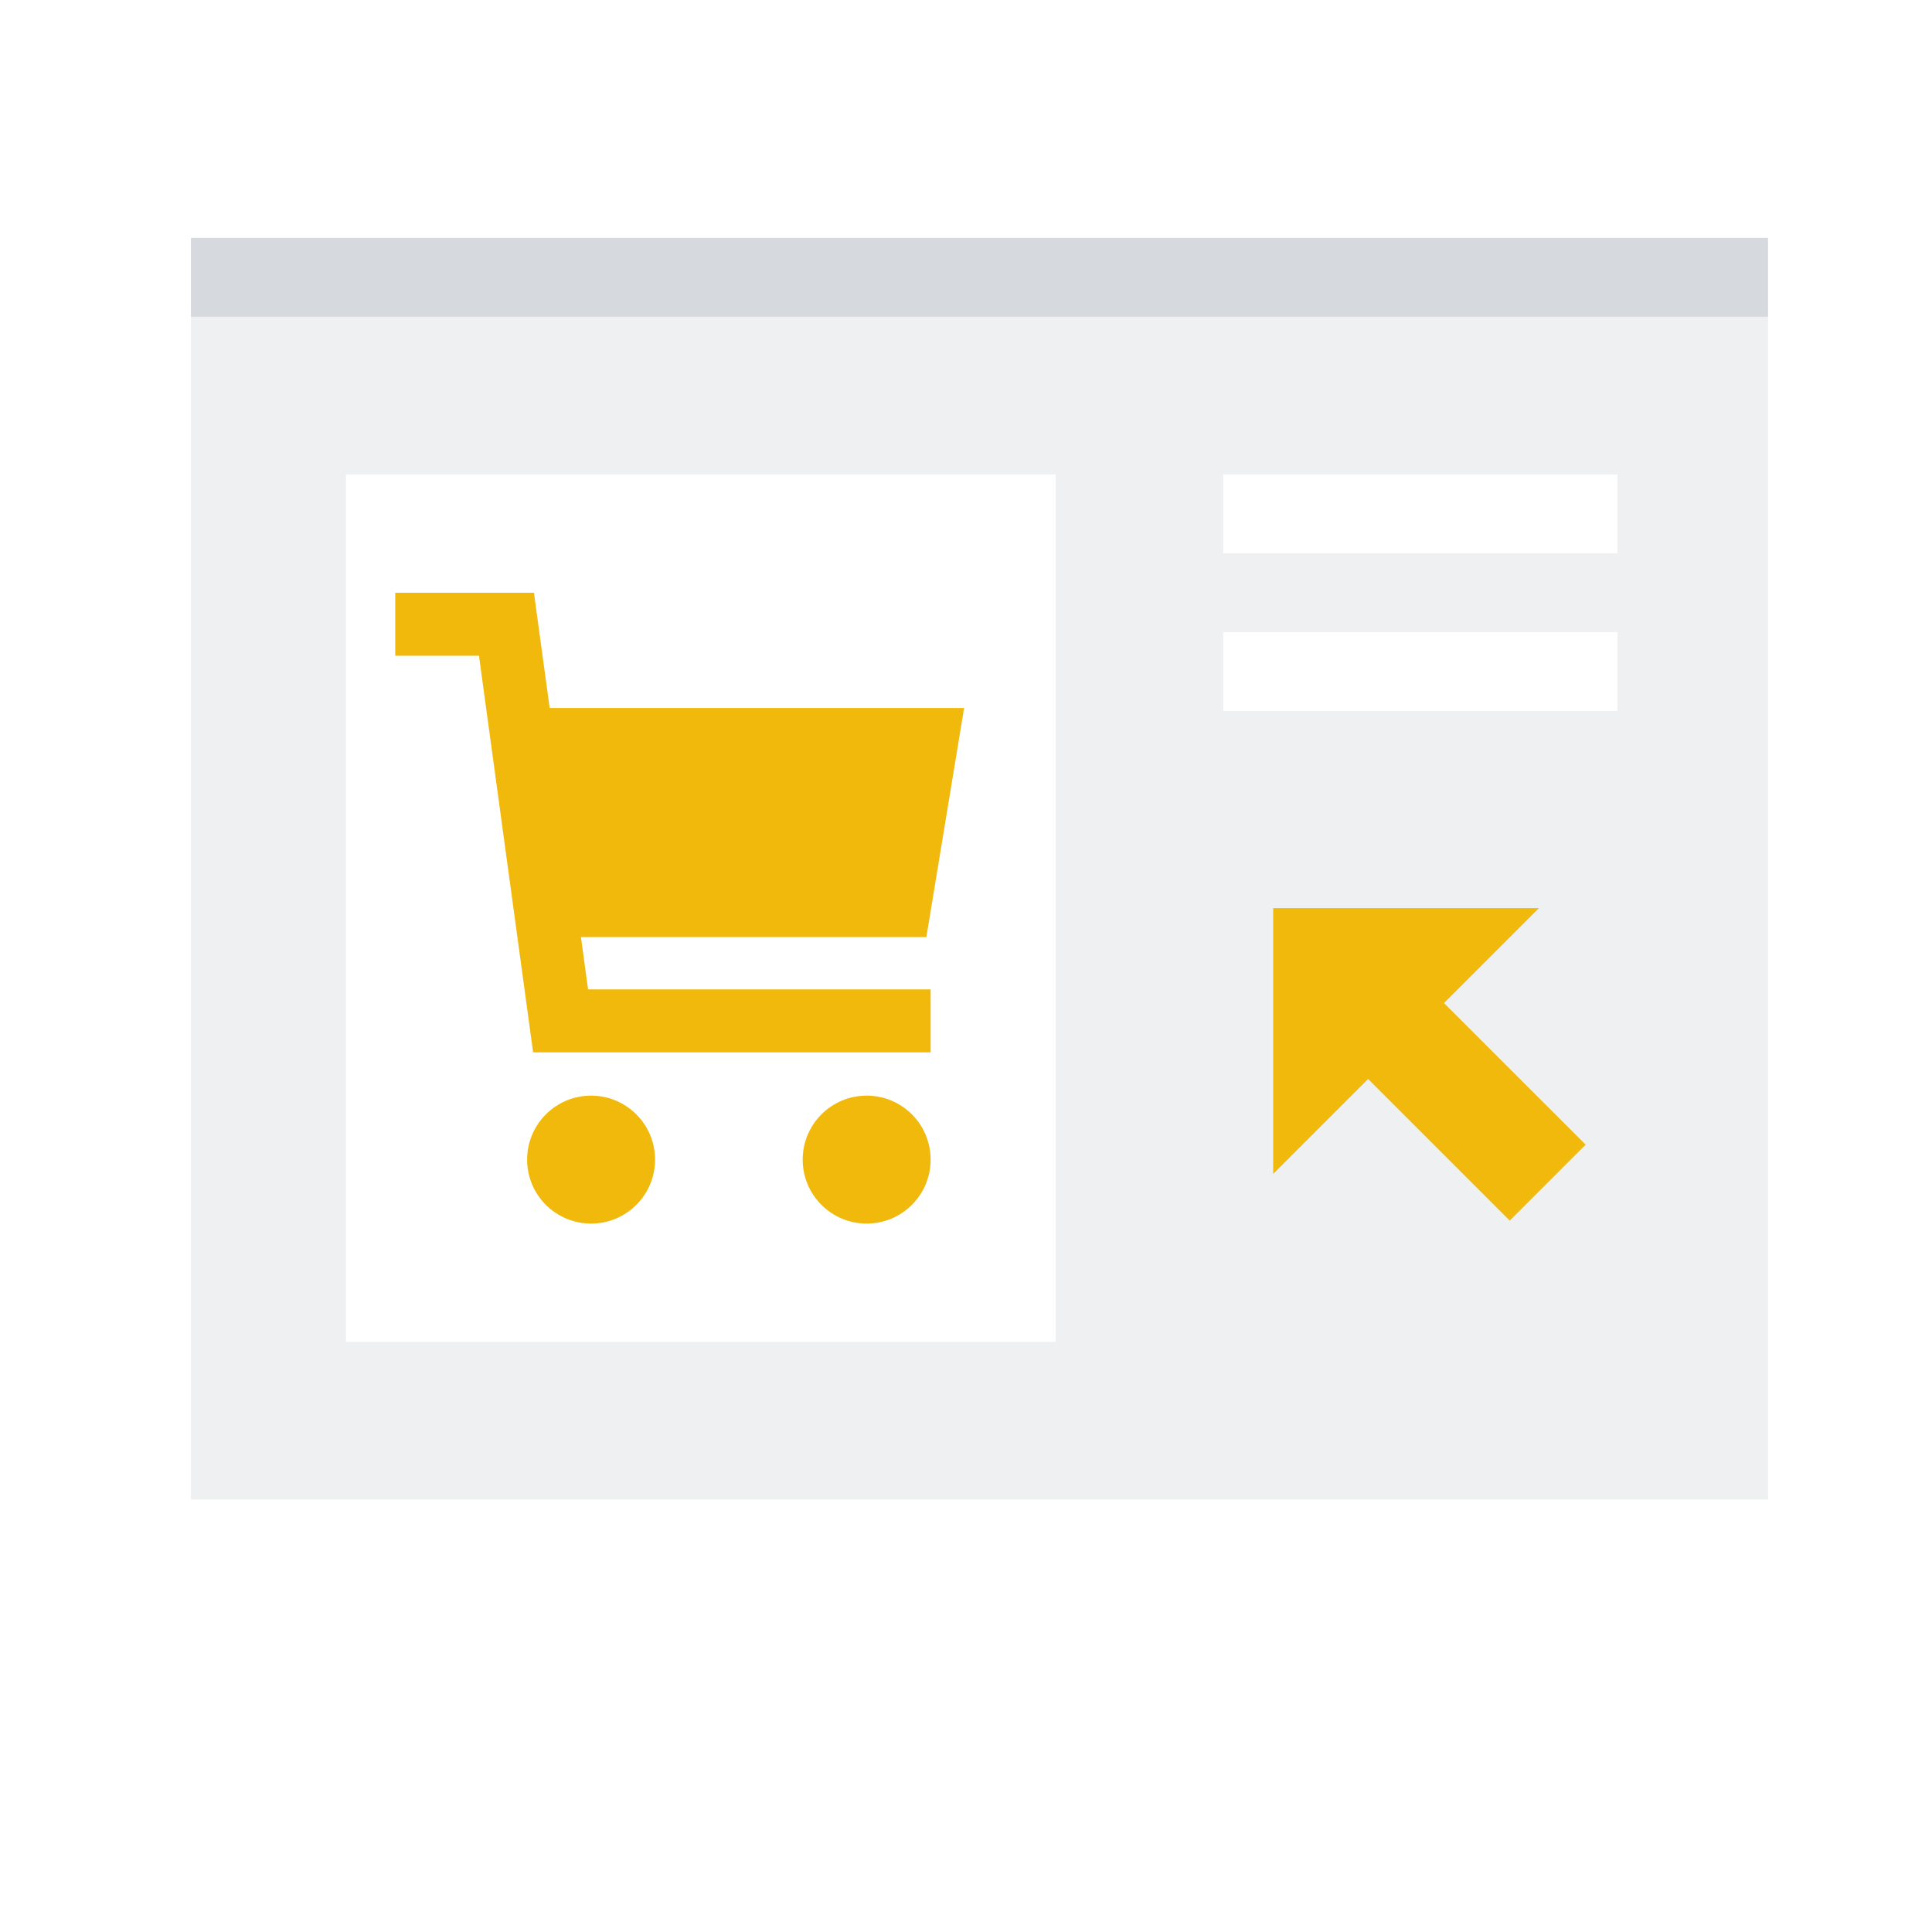
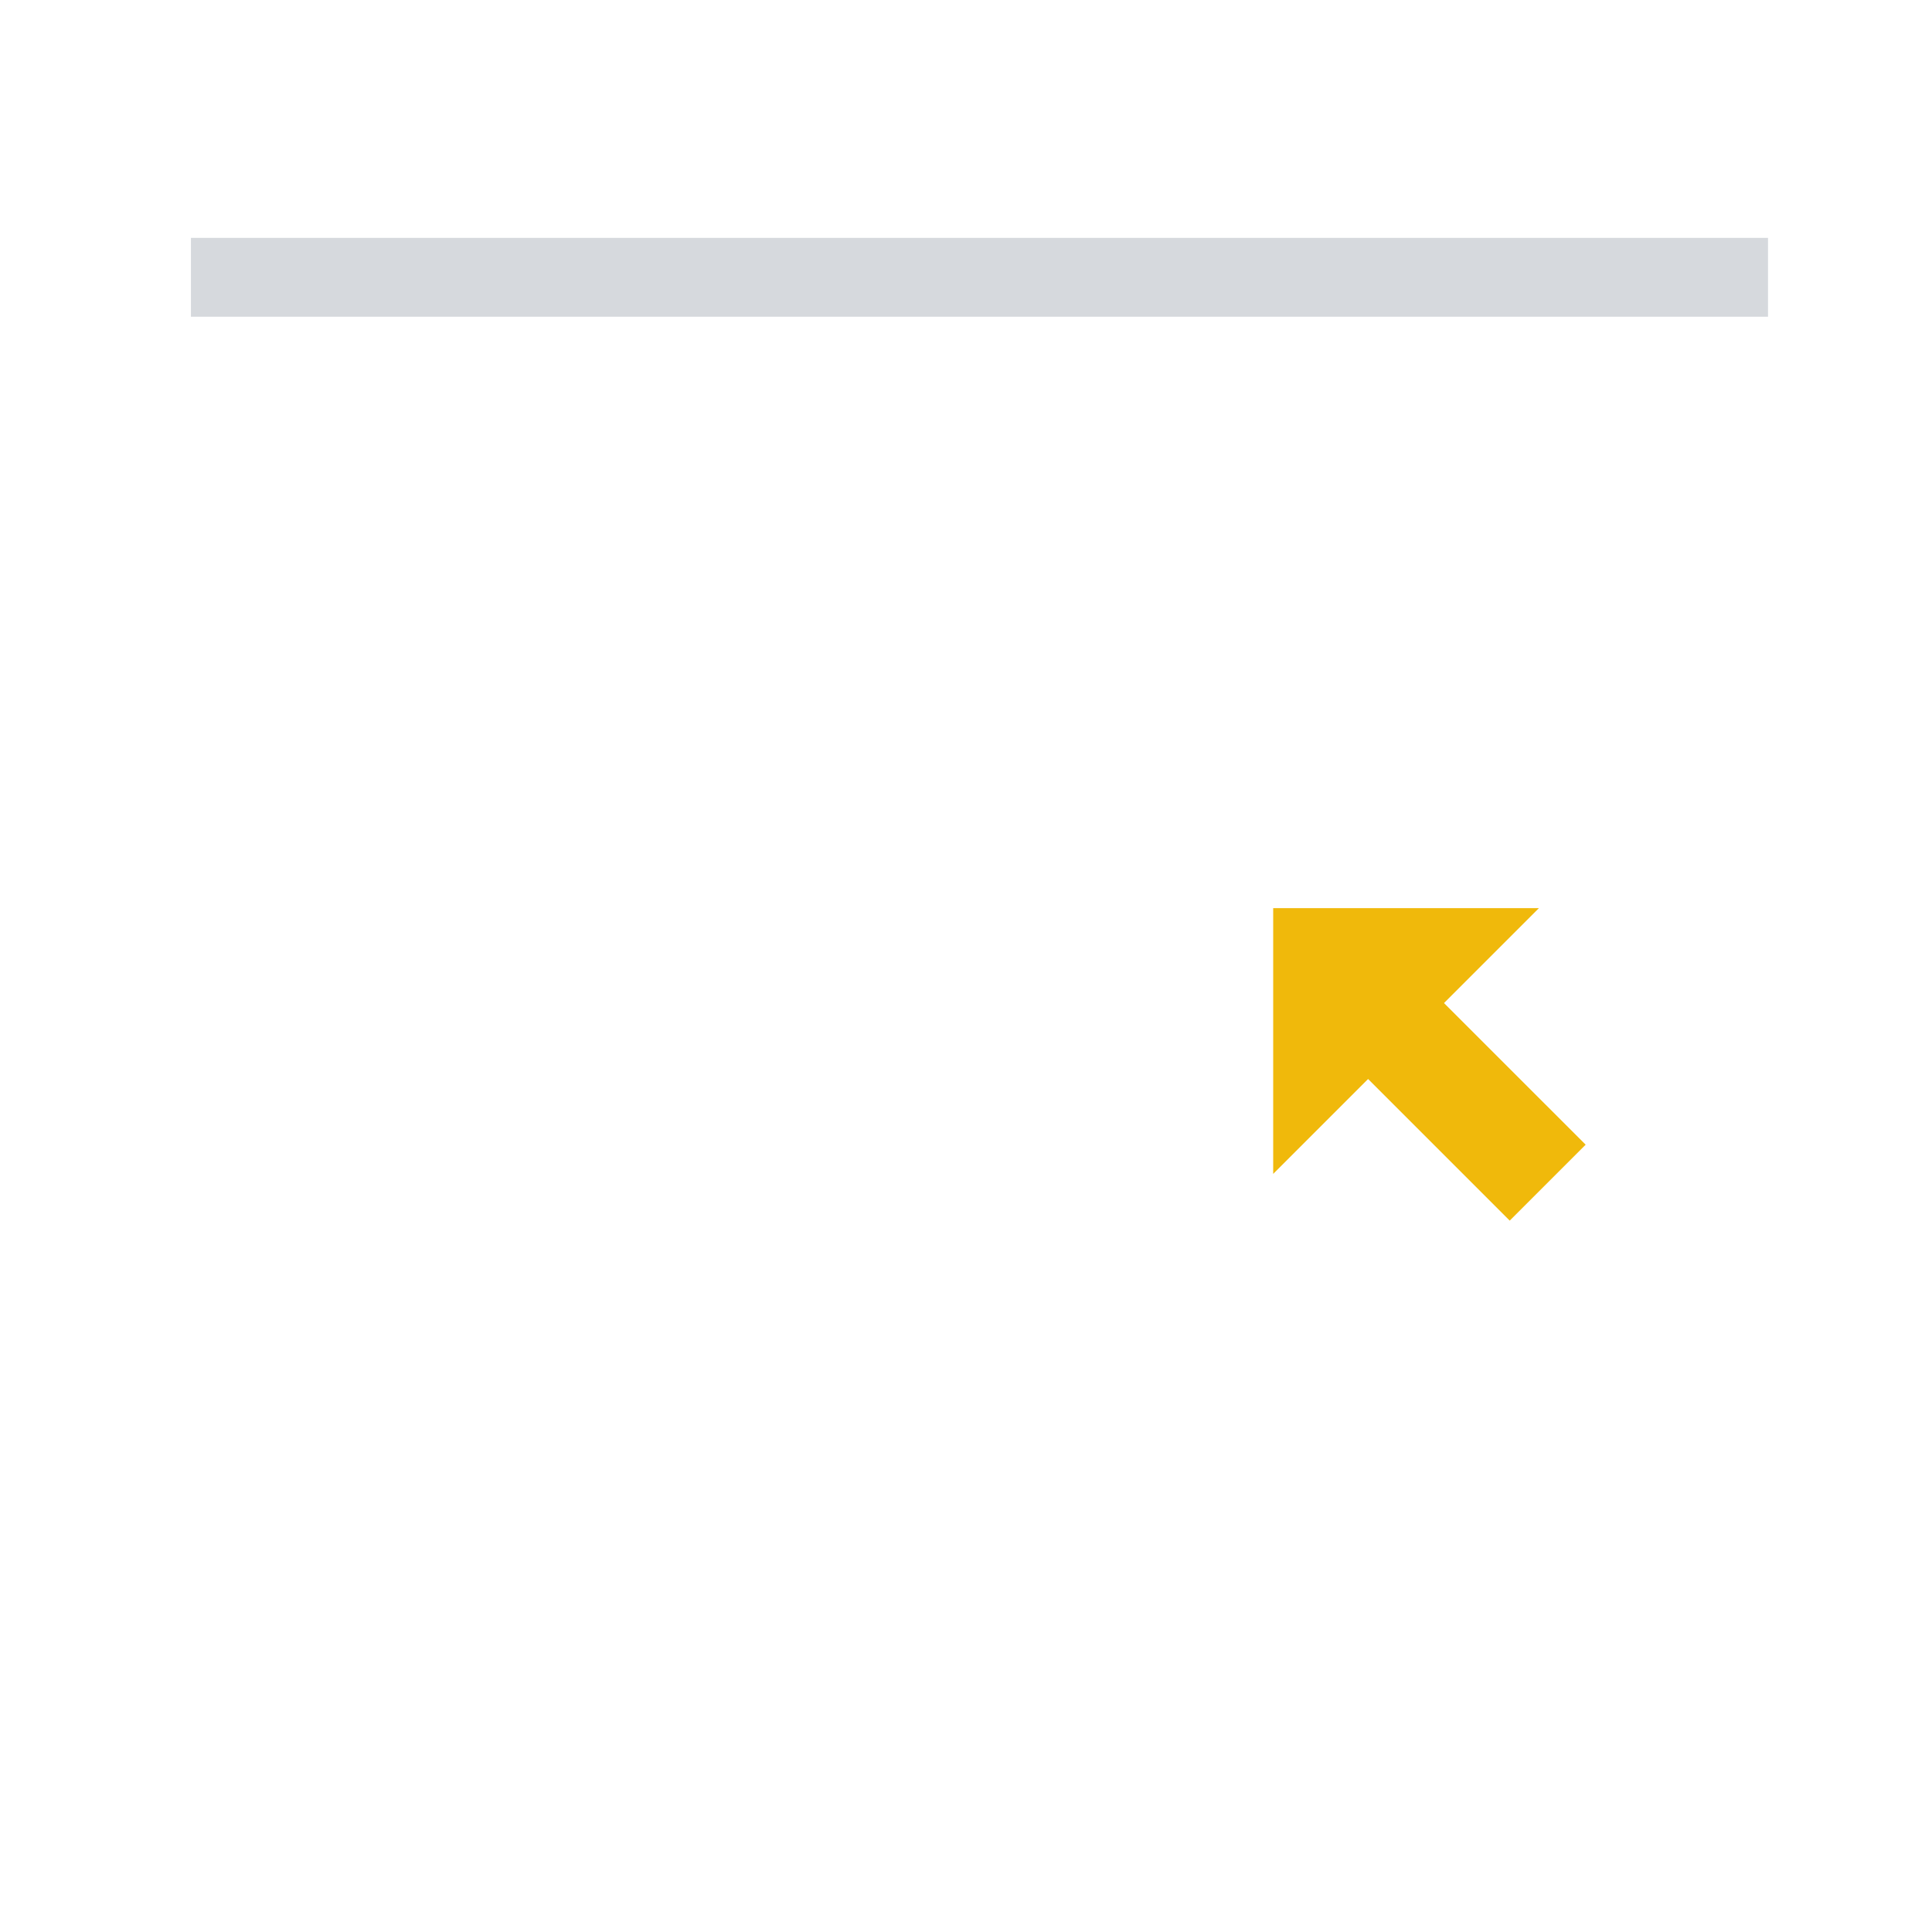
<svg xmlns="http://www.w3.org/2000/svg" fill="none" viewBox="0 0 49 49" height="49" width="49">
  <g id="Group 1216402164">
    <g id="Group 1216402162">
      <path fill="#AEB4BC" d="M4.842 6.033H44.841V8.033H4.842V6.033Z" opacity="0.5" id="Rectangle 1256395" />
-       <path fill="#F0B90B" d="M10.024 16.631H12.148L13.521 26.69H23.603V25.093H14.915L14.734 23.767H18.498H18.531H23.495L24.452 17.956H18.531H18.498H13.941L13.542 15.033H10.024V16.631ZM14.992 31.033C15.888 31.033 16.614 30.307 16.614 29.411C16.614 28.515 15.888 27.788 14.992 27.788C14.095 27.788 13.369 28.515 13.369 29.411C13.369 30.307 14.095 31.033 14.992 31.033ZM21.981 31.033C22.877 31.033 23.603 30.307 23.603 29.411C23.603 28.515 22.877 27.788 21.981 27.788C21.085 27.788 20.358 28.515 20.358 29.411C20.358 30.307 21.085 31.033 21.981 31.033Z" clip-rule="evenodd" fill-rule="evenodd" id="Union" />
    </g>
-     <path fill="#AEB4BC" d="M4.842 8.033H44.842V38.033H4.842V8.033ZM26.774 12.033H8.774V34.033H26.774V12.033ZM31.023 12.033H41.023V14.033H31.023V12.033ZM31.023 16.033H41.023V18.033H31.023V16.033Z" clip-rule="evenodd" fill-rule="evenodd" opacity="0.2" id="Subtract" />
    <path fill="#F0B90B" d="M36.623 25.44L39.03 23.033L32.291 23.033L32.291 29.773L34.698 27.366L38.29 30.958L40.216 29.032L36.623 25.44Z" id="Union_2" />
  </g>
</svg>